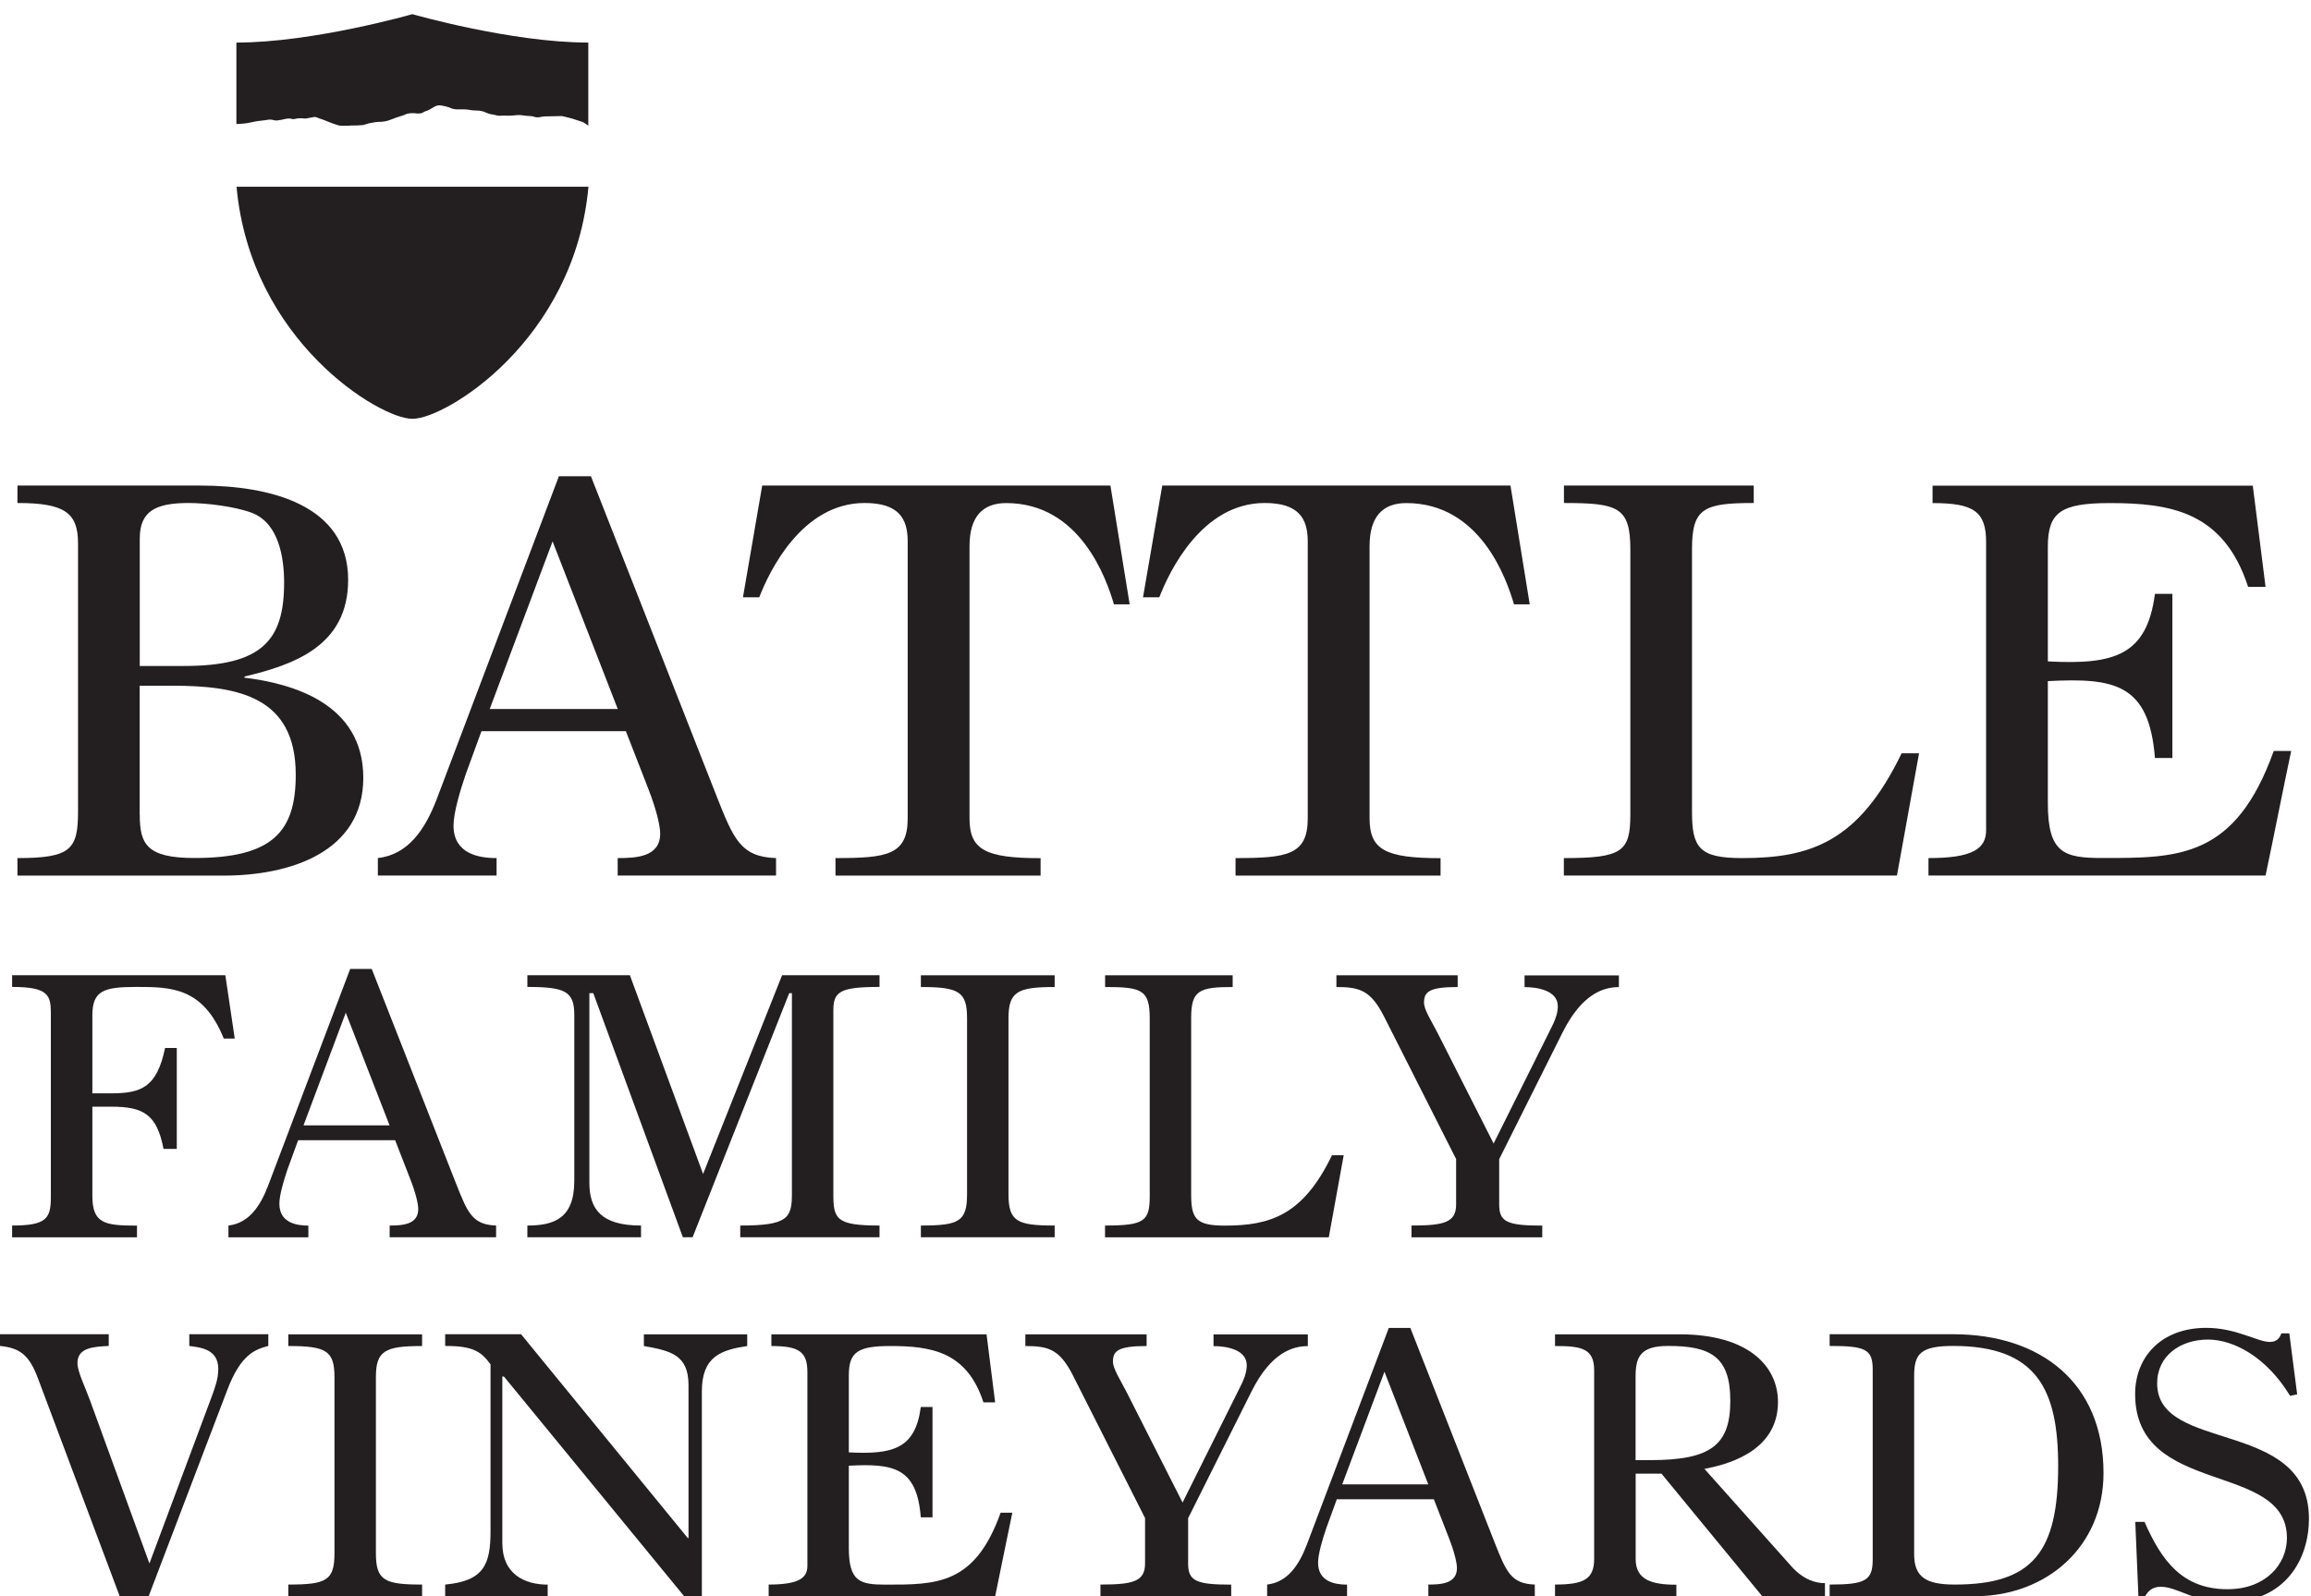
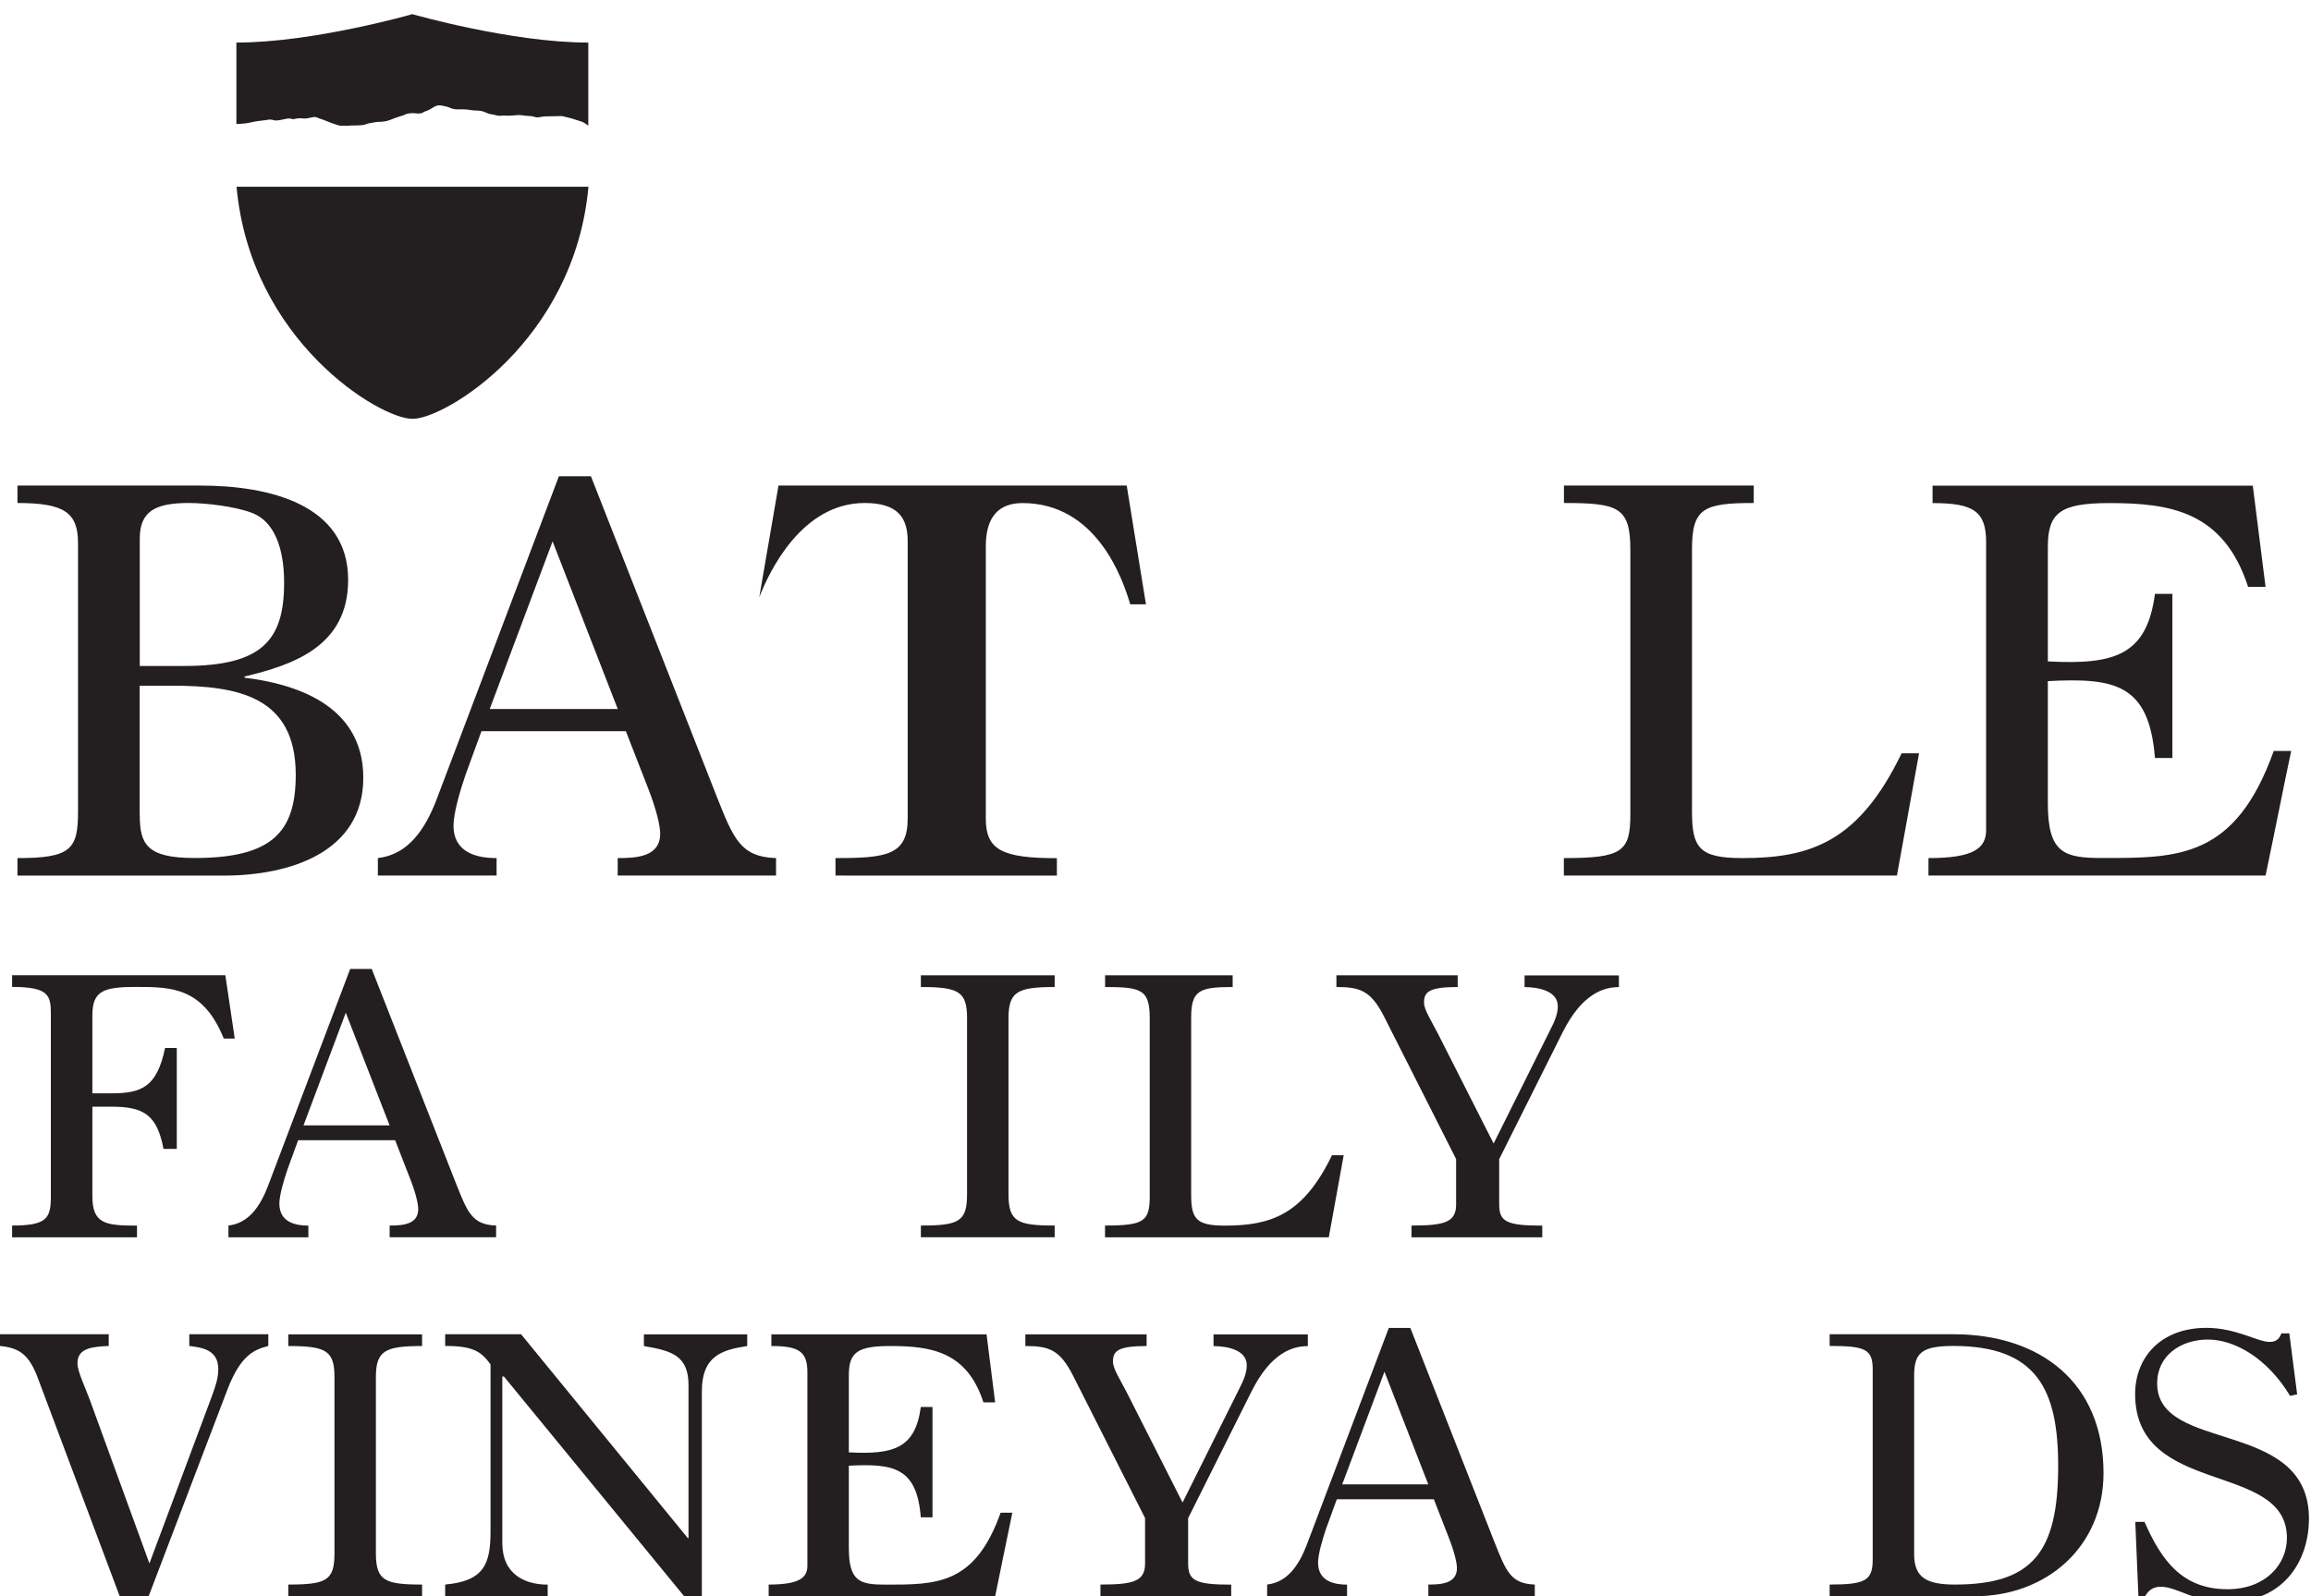
<svg xmlns="http://www.w3.org/2000/svg" id="Layer_1" data-name="Layer 1" viewBox="0 0 282.25 195">
  <defs>
    <style>
      .cls-1 {
        fill: #231f20;
        stroke-width: 0px;
      }
    </style>
  </defs>
  <g>
    <path class="cls-1" d="m2.13,106.96v-2.13c6.54,0,7.4-1.07,7.4-5.69v-32.78c0-3.77-1.71-4.91-7.4-4.91v-2.13h22.33c8.39,0,18.06,2.28,18.06,11.52,0,8.11-6.68,10.38-12.66,11.81v.14c5.83.71,14.51,3.13,14.51,12.23s-8.96,11.95-17.07,11.95H2.13Zm20.34-25.6c9.53,0,12.23-3.13,12.23-10.17,0-3.06-.64-7.25-3.91-8.53-2.06-.78-5.55-1.21-7.75-1.21-4.05,0-5.97,1-5.97,4.34v15.57h5.4Zm-5.4,18.2c0,3.56.85,5.26,6.68,5.26,9.53,0,12.37-3.2,12.37-10.17,0-9.6-7.11-10.88-15.15-10.88h-3.91v15.79Z" />
    <path class="cls-1" d="m46.15,106.96v-2.13c3.7-.43,5.76-3.48,7.18-7.18l14.93-39.47h3.91l15.36,39.11c2.06,5.19,2.92,7.4,7.25,7.54v2.13h-19.34v-2.13c2.28,0,5.19-.14,5.19-2.99,0-.92-.43-2.84-1.42-5.4l-2.77-7.11h-17.64l-1.92,5.26c-.71,2.06-1.49,4.76-1.49,6.26,0,3.41,2.99,3.98,5.26,3.98v2.13h-14.51Zm13.65-20.34h15.65l-7.96-20.48-7.68,20.48Z" />
-     <path class="cls-1" d="m102.04,106.96v-2.13c6.26,0,8.82-.36,8.82-4.84v-33.85c0-2.84-1.14-4.69-5.26-4.69-7.68,0-11.66,8.39-12.87,11.52h-1.99l2.35-13.65h42.53l2.35,14.51h-1.92c-.92-3.13-4.12-12.37-13.16-12.37-2.92,0-4.48,1.71-4.48,5.26v33.28c0,3.84,1.99,4.84,8.68,4.84v2.13h-25.03Z" />
-     <path class="cls-1" d="m150.9,106.96v-2.13c6.26,0,8.82-.36,8.82-4.84v-33.85c0-2.84-1.14-4.69-5.26-4.69-7.68,0-11.66,8.39-12.87,11.52h-1.99l2.35-13.65h42.53l2.35,14.51h-1.92c-.92-3.13-4.12-12.37-13.16-12.37-2.92,0-4.48,1.71-4.48,5.26v33.28c0,3.84,1.99,4.84,8.67,4.84v2.13h-25.03Z" />
+     <path class="cls-1" d="m102.04,106.96v-2.13c6.26,0,8.82-.36,8.82-4.84v-33.85c0-2.84-1.14-4.69-5.26-4.69-7.68,0-11.66,8.39-12.87,11.52l2.35-13.65h42.53l2.35,14.51h-1.92c-.92-3.13-4.12-12.37-13.16-12.37-2.92,0-4.48,1.71-4.48,5.26v33.28c0,3.84,1.99,4.84,8.68,4.84v2.13h-25.03Z" />
    <path class="cls-1" d="m191.01,104.83c7.11,0,8.11-.78,8.11-5.33v-32.36c0-5.19-1.49-5.69-8.11-5.69v-2.13h23.18v2.13c-6.12,0-7.54.64-7.54,5.62v32.07c0,4.41.86,5.69,6.12,5.69,8.32,0,14.22-1.92,19.48-12.8h2.13c-.92,4.98-1.78,9.96-2.7,14.93h-40.68v-2.13Z" />
    <path class="cls-1" d="m235.53,106.96v-2.13c5.4,0,7.04-1.14,7.04-3.41v-35.2c0-3.77-1.56-4.76-6.54-4.76v-2.13h39.11l1.56,12.37h-2.13c-2.99-9.24-9.53-10.24-16.92-10.24-5.97,0-7.54,1.14-7.54,5.33v14.01c8.11.43,12.09-.71,13.08-8.25h2.13v20.05h-2.13c-.71-9.1-4.98-9.81-13.08-9.39v14.93c0,6.12,1.99,6.68,6.68,6.68,9.24,0,16.21.07,20.91-13.08h2.13c-1.07,5.05-2.06,10.17-3.13,15.22h-41.17Z" />
  </g>
  <g>
    <path class="cls-1" d="m1.48,151.15v-1.43c4.2,0,4.73-.86,4.73-3.49v-22.46c0-2.2-.33-3.2-4.73-3.2v-1.43h26.04l1.15,7.74h-1.34c-2.53-6.26-6.4-6.31-10.7-6.31-4.01,0-5.35.48-5.35,3.49v9.51h2.29c3.73,0,5.59-.76,6.59-5.54h1.43v12.33h-1.62c-.81-4.25-2.49-5.16-6.4-5.16h-2.29v10.9c0,3.39,1.53,3.63,5.45,3.63v1.43H1.48Z" />
    <path class="cls-1" d="m27.9,151.15v-1.43c2.49-.29,3.87-2.34,4.83-4.83l10.04-26.52h2.63l10.32,26.28c1.39,3.49,1.96,4.97,4.87,5.07v1.43h-13v-1.43c1.53,0,3.49-.1,3.49-2.01,0-.62-.29-1.91-.96-3.63l-1.86-4.78h-11.85l-1.29,3.54c-.48,1.39-1,3.2-1,4.21,0,2.29,2.01,2.68,3.54,2.68v1.43h-9.75Zm9.17-13.67h10.51l-5.35-13.76-5.16,13.76Z" />
-     <path class="cls-1" d="m64.41,151.15v-1.43c3.25,0,5.73-.86,5.73-5.45v-20.26c0-2.87-1.05-3.44-5.73-3.44v-1.43h12.52l8.94,24.28,9.65-24.28h11.9v1.43c-4.83,0-5.64.57-5.64,2.87v22.36c0,3.11.29,3.92,5.64,3.92v1.43h-17.01v-1.43c5.83,0,6.31-.91,6.31-3.92v-24.47h-.33l-11.8,29.82h-1.19l-10.94-29.82h-.48v23.13c0,3.25,1.43,5.26,6.31,5.26v1.43h-13.86Z" />
    <path class="cls-1" d="m112.47,151.15v-1.43c4.64,0,5.64-.48,5.64-3.82v-21.5c0-3.25-1-3.82-5.64-3.82v-1.43h16.34v1.43c-4.54,0-5.64.57-5.64,3.82v21.5c0,3.35,1.1,3.82,5.64,3.82v1.43h-16.34Z" />
    <path class="cls-1" d="m134.97,149.72c4.78,0,5.45-.53,5.45-3.58v-21.74c0-3.49-1-3.82-5.45-3.82v-1.43h15.58v1.43c-4.11,0-5.07.43-5.07,3.78v21.55c0,2.96.57,3.82,4.11,3.82,5.59,0,9.56-1.29,13.09-8.6h1.43c-.62,3.34-1.2,6.69-1.82,10.03h-27.33v-1.43Z" />
    <path class="cls-1" d="m172.39,151.15v-1.43c4.01,0,5.45-.38,5.45-2.58v-5.54l-8.79-17.39c-1.62-3.2-2.96-3.63-5.83-3.63v-1.43h14.81v1.43c-3.54,0-4.11.62-4.11,1.91,0,.86.86,2.15,1.67,3.73l6.83,13.48,6.88-13.81c.62-1.2.96-2.06.96-2.96,0-1.96-2.58-2.34-4.06-2.34v-1.43h11.52v1.43c-1.81,0-4.49.76-6.88,5.54l-7.74,15.48v5.54c0,2.1.91,2.58,5.26,2.58v1.43h-15.96Z" />
  </g>
  <g>
    <path class="cls-1" d="m14.91,195.78l-10.27-27.38c-1.1-2.96-2.29-3.73-4.64-3.97v-1.43h13.28v1.43c-1.86.1-3.82.19-3.82,2.1,0,1.05.96,2.96,1.53,4.54l7.26,19.93,7.6-20.36c.43-1.19.81-2.2.81-3.39,0-2.44-2.15-2.63-3.54-2.82v-1.43h9.65v1.43c-1.58.43-3.34.96-5.02,5.4l-9.89,25.95h-2.96Z" />
    <path class="cls-1" d="m35.21,195.01v-1.43c4.64,0,5.64-.48,5.64-3.82v-21.5c0-3.25-1-3.82-5.64-3.82v-1.43h16.34v1.43c-4.54,0-5.64.57-5.64,3.82v21.5c0,3.35,1.1,3.82,5.64,3.82v1.43h-16.34Z" />
    <path class="cls-1" d="m54.37,195.01v-1.43c4.73-.43,5.54-2.48,5.54-6.5v-20.4c-1.15-1.58-2.15-2.25-5.54-2.25v-1.43h9.27l20.36,24.9h.09v-18.68c0-3.68-2.15-4.2-5.45-4.78v-1.43h12.62v1.43c-3.15.48-5.54,1.24-5.54,5.54v25.8h-1.53l-22.65-27.62h-.19v20.36c0,3.82,2.77,5.07,5.54,5.07v1.43h-12.52Z" />
    <path class="cls-1" d="m93.88,195.01v-1.43c3.63,0,4.73-.77,4.73-2.29v-23.65c0-2.53-1.05-3.2-4.4-3.2v-1.43h26.28l1.05,8.31h-1.43c-2.01-6.21-6.4-6.88-11.37-6.88-4.01,0-5.07.76-5.07,3.58v9.41c5.45.29,8.12-.48,8.79-5.54h1.43v13.48h-1.43c-.48-6.12-3.35-6.59-8.79-6.31v10.04c0,4.11,1.34,4.49,4.49,4.49,6.21,0,10.9.05,14.05-8.79h1.43c-.72,3.39-1.39,6.83-2.1,10.23h-27.67Z" />
    <path class="cls-1" d="m134.4,195.01v-1.43c4.01,0,5.45-.38,5.45-2.58v-5.54l-8.79-17.39c-1.62-3.2-2.96-3.63-5.83-3.63v-1.43h14.81v1.43c-3.54,0-4.11.62-4.11,1.91,0,.86.86,2.15,1.67,3.73l6.83,13.48,6.88-13.81c.62-1.2.96-2.06.96-2.96,0-1.96-2.58-2.34-4.06-2.34v-1.43h11.52v1.43c-1.82,0-4.49.76-6.88,5.54l-7.74,15.48v5.54c0,2.1.91,2.58,5.26,2.58v1.43h-15.96Z" />
    <path class="cls-1" d="m154.76,195.01v-1.43c2.48-.29,3.87-2.34,4.83-4.83l10.03-26.52h2.63l10.32,26.28c1.39,3.49,1.96,4.97,4.88,5.07v1.43h-13v-1.43c1.53,0,3.49-.1,3.49-2.01,0-.62-.29-1.91-.96-3.63l-1.86-4.78h-11.85l-1.29,3.54c-.48,1.39-1,3.2-1,4.21,0,2.29,2.01,2.68,3.54,2.68v1.43h-9.75Zm9.17-13.67h10.51l-5.35-13.76-5.16,13.76Z" />
-     <path class="cls-1" d="m189.92,195.01v-1.43c3.54,0,4.78-.67,4.78-3.15v-23.03c0-2.68-1.58-2.96-4.78-2.96v-1.43h15.24c8.27,0,11.99,3.82,11.99,8.27,0,6.35-6.83,7.74-8.98,8.17l10.66,11.95c1.43,1.58,2.91,2.01,4.06,2.01v1.62h-7.64l-12.33-15h-3.15v10.46c0,2.53,2.01,3.11,4.97,3.11v1.43h-14.81Zm9.84-16.63h1.77c7.41,0,9.8-1.82,9.8-7.26s-2.48-6.69-7.6-6.69c-3.44,0-3.97,1.39-3.97,3.78v10.18Z" />
    <path class="cls-1" d="m223.46,193.58c4.35,0,5.26-.48,5.26-3.06v-23.22c0-2.48-.91-2.87-5.26-2.87v-1.43h15.1c10.61,0,18.35,5.88,18.35,16.96,0,9.03-6.98,15.05-15.77,15.05h-17.68v-1.43Zm10.32-3.73c0,2.82,1.43,3.73,4.97,3.73,9.46,0,12.62-3.92,12.62-14.48,0-9.32-2.58-14.67-12.81-14.67-4.01,0-4.78.96-4.78,3.68v21.74Z" />
    <path class="cls-1" d="m261.92,185.93c2.06,4.68,4.59,8.22,10.13,8.22,4.68,0,7.26-3.06,7.26-6.26,0-9.46-18.54-4.97-18.54-17.59,0-4.4,3.06-8.08,8.7-8.08,3.63,0,6.26,1.72,7.74,1.72,1,0,1.24-.62,1.43-1.05h.96l.96,7.45-.86.19c-2.87-4.73-6.88-6.88-10.03-6.88-3.35,0-6.21,1.96-6.21,5.35,0,8.6,18.54,4.2,18.54,16.53,0,4.73-2.68,10.23-10.18,10.23-3.73,0-5.88-1.91-7.93-1.91-1.19,0-1.62.72-1.91,1.15h-.81l-.38-9.08h1.15Z" />
  </g>
  <path class="cls-1" d="m29.05,15.15c.51-.03,1.02-.07,1.51-.18.17-.04.34-.08.52-.11.55-.11,1.11-.13,1.65-.23.25-.05.51-.01.75.06.14.04.27.04.41.02.33-.03.65-.11.97-.18.28-.06.56-.08.83.01.09.03.17.02.26,0,.37-.09.75-.12,1.13-.07.2.03.4,0,.6-.05.21-.05.42-.08.63-.12.15-.03.29,0,.43.06.16.07.33.14.51.19.33.1.94.38,1.35.52.16.05.28.08.47.16.17.07.34.1.52.13h.98c.19-.03.38-.03.57-.03.34,0,.69-.01,1.03-.04.15,0,.31-.03.44-.09.4-.16.84-.19,1.26-.28.1-.02.21-.03.32-.03.52,0,1.03-.06,1.5-.26.41-.17.84-.32,1.27-.45.17-.05.34-.09.49-.17.41-.21.85-.2,1.3-.17.05,0,.1.01.15.02.29.01.59.02.83-.16.05-.03.1-.07.16-.08.43-.12.78-.35,1.14-.57.3-.18.61-.22.94-.15.34.07.7.13,1.02.28.32.15.66.19,1.03.18.48-.01.95-.01,1.43.08.21.04.43.06.65.06.47,0,.9.07,1.29.27.19.1.39.15.6.19.17.03.36.04.52.1.2.07.39.09.6.08.18,0,.36-.04.53-.02.27.03.53.01.8,0,.2-.01.41-.02.61-.05.27-.03.53-.02.8.02.26.04.53.08.79.08.22,0,.44.04.65.11.22.07.45.07.69.02.19-.04.39-.08.59-.08.67-.02,1.34-.03,2.01-.04.04,0,.07,0,.11.01.4.1.81.19,1.2.3.41.12.8.28,1.21.39.18.05.75.47.75.47,0-7.85,0-10.17,0-10.17v.02c-9.41,0-21.49-3.47-21.49-3.47,0,0-12.09,3.47-21.49,3.47v-.02s0,2.27,0,9.96h.07s.07,0,.1,0Zm21.27,36.01h.12c3.92,0,19.72-9.5,21.43-28.35H28.89c1.71,18.85,17.5,28.35,21.43,28.35Z" />
</svg>